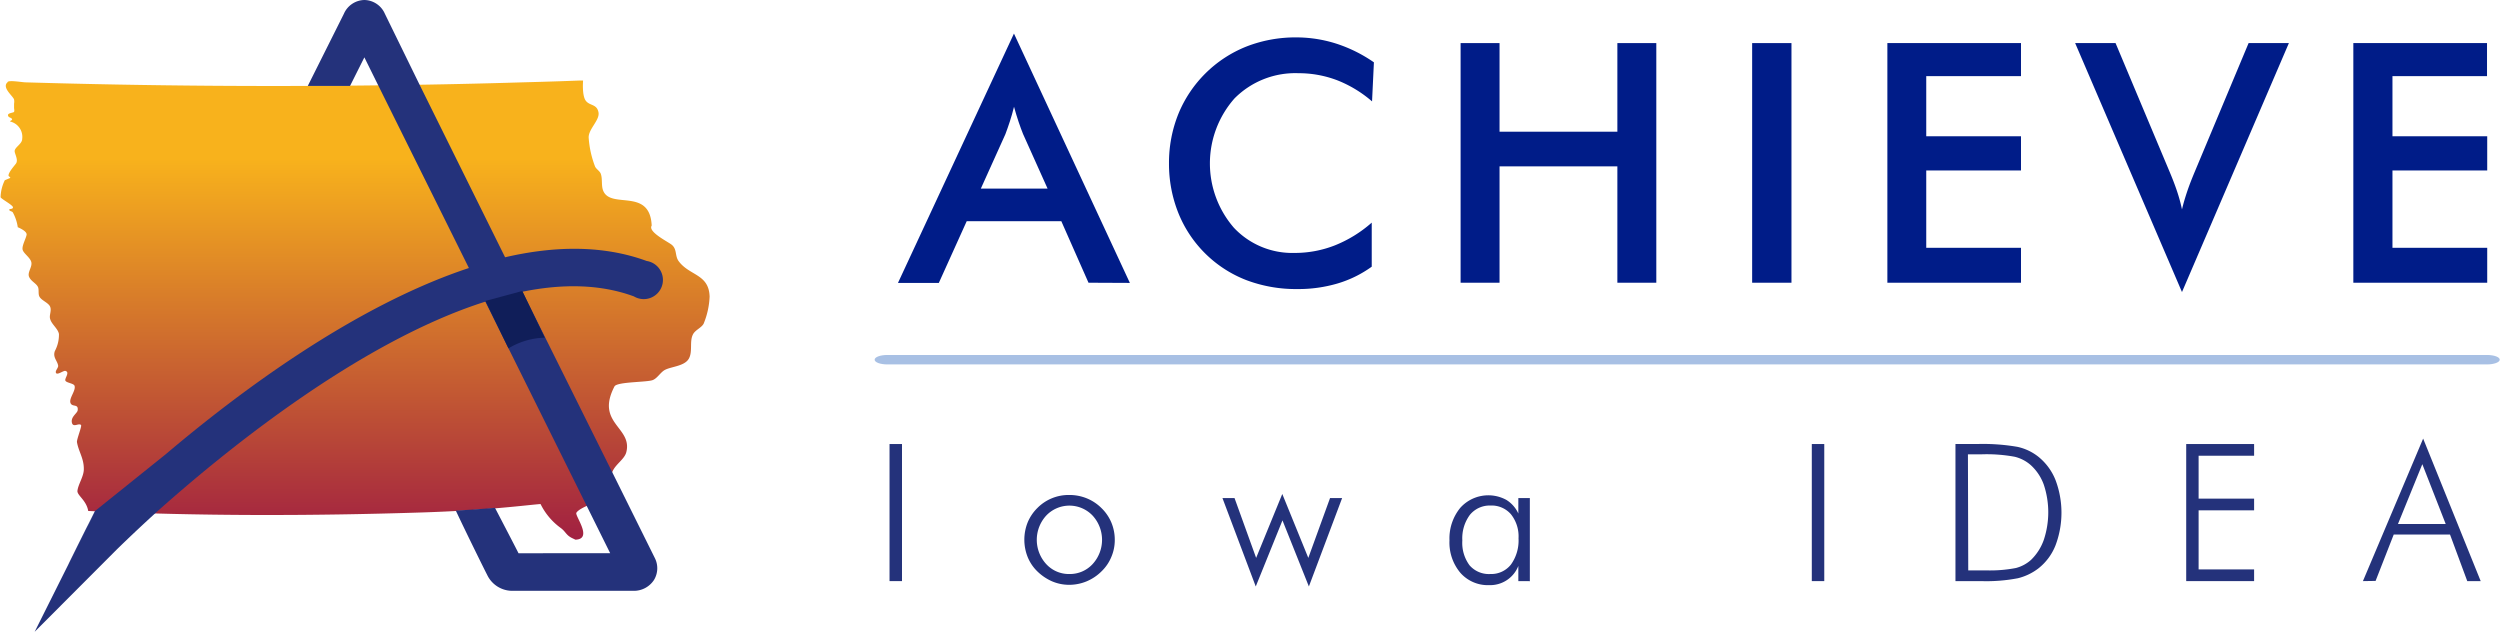
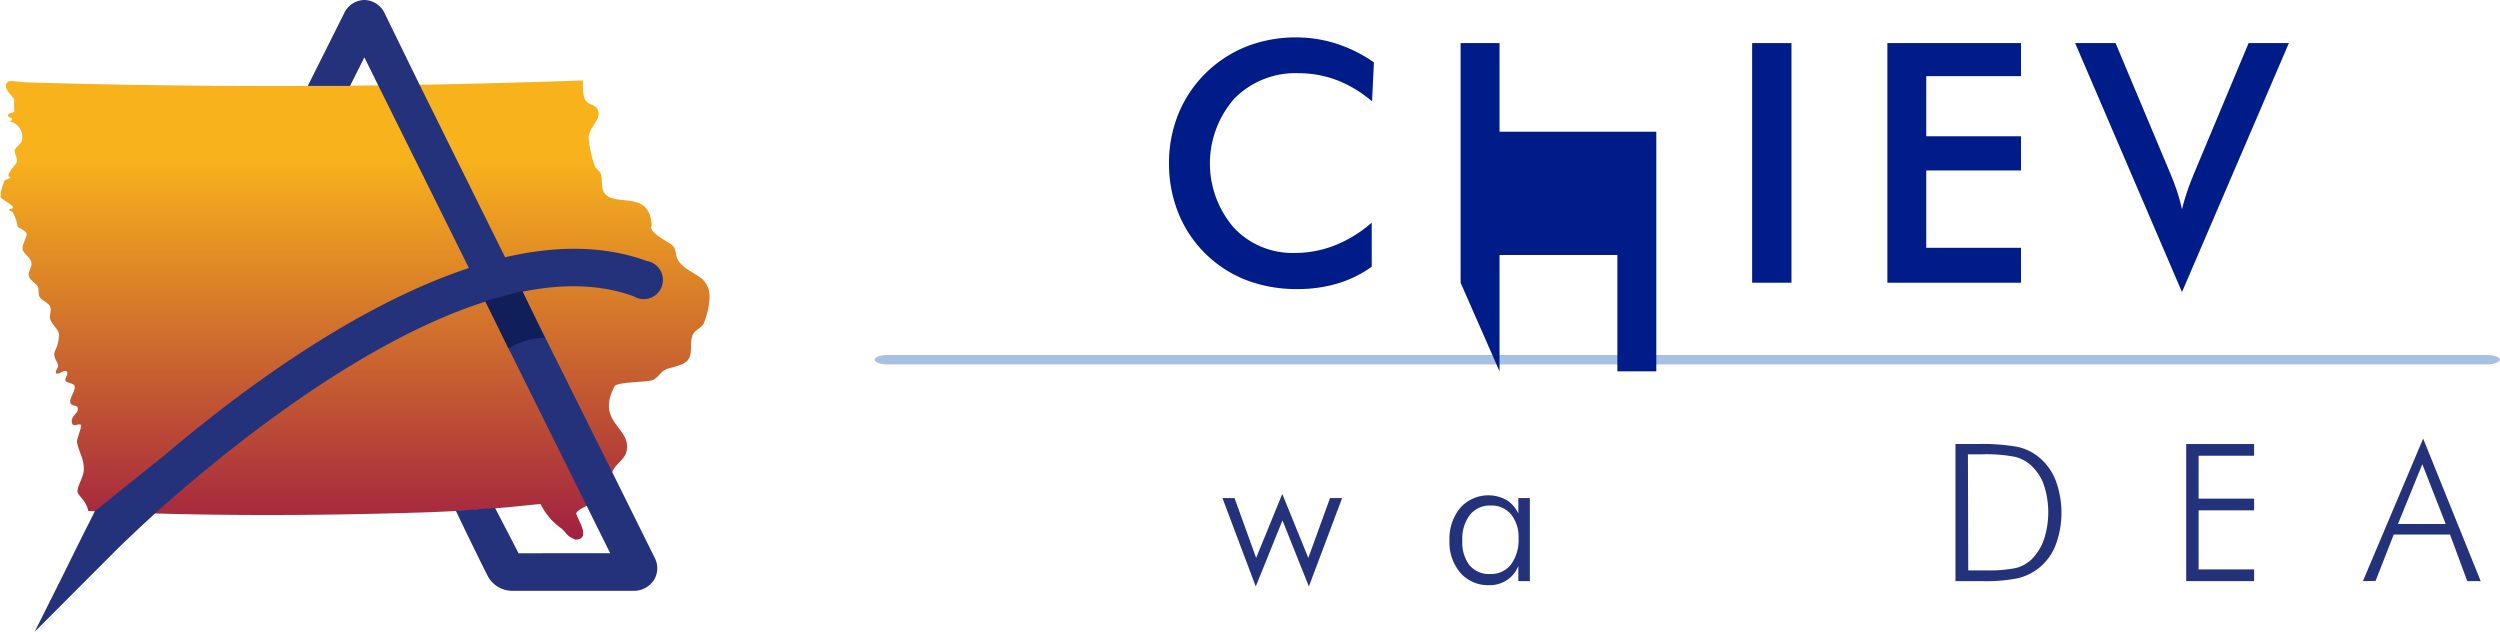
<svg xmlns="http://www.w3.org/2000/svg" id="Layer_1" data-name="Layer 1" viewBox="0 0 391.02 98.82">
  <defs>
    <style>.cls-1{fill:#a8c0e4;}.cls-2{fill:url(#linear-gradient);}.cls-3{fill:none;}.cls-4{fill:#24327b;}.cls-5{fill:#101e59;}.cls-6{fill:#001c88;}</style>
    <linearGradient id="linear-gradient" x1="147.27" y1="144.03" x2="147.27" y2="215.77" gradientUnits="userSpaceOnUse">
      <stop offset="0.17" stop-color="#f8b21c" />
      <stop offset="1" stop-color="#a12041" />
    </linearGradient>
  </defs>
  <title>IowaSystem_LogoHorizontalFINAL</title>
  <path class="cls-1" d="M230.6,186.92H480.78c1.13,0,2,.33,2,.74s-.91.74-2,.74H230.6c-1.13,0-2-.33-2-.74S229.47,186.92,230.6,186.92Z" transform="translate(-91.8 -131.4)" />
  <path class="cls-2" d="M93,144.25c-1,.83.86,2.18,1,2.72a1.73,1.73,0,0,1,0,.64c0,.21,0,.42,0,.64s.09.45,0,.64-1.27.15-.87.74c.13.18.48.18.55.4s-.34.22-.29.38a2.46,2.46,0,0,1,1.88,2.73c0,.76-1.16,1.28-1.18,1.89,0,.43.6,1.37.22,1.93-.23.34-1.16,1.34-1.18,1.88,0,.16.31.24.27.39l-.85.36a6.4,6.4,0,0,0-.66,2.66c.2.34,2,1.26,1.94,1.6s-.58.14-.58.36.42.22.55.4a6.82,6.82,0,0,1,.78,2.33s1.49.59,1.38,1.19-.73,1.67-.63,2.28,1.2,1.25,1.37,2-.65,1.59-.35,2.29,1.1,1,1.38,1.57c.21.44,0,1.11.25,1.54.33.61,1.42.94,1.67,1.58s-.2,1.35,0,1.91c.21.82,1.23,1.51,1.37,2.34a5.41,5.41,0,0,1-.64,2.67c-.36,1,.41,1.51.52,2.31,0,.39-.55.82-.32,1.14s1.16-.43,1.45-.35c.76.22-.17,1.18,0,1.53s1.3.41,1.43.8c.24.74-.89,1.94-.64,2.67s1.28.07,1.13,1.17c-.06.46-1.09,1-.91,1.9s1.12,0,1.44.41c.14.21-.71,2.26-.64,2.67.25,1.48,1.1,2.54,1.07,4.24,0,1.14-.93,2.42-1,3.42,0,.69,1.41,1.45,1.69,3.1,17.43.81,34.81.79,52.25.23,4.67-.15,9.28-.42,13.94-.87,1.33-.12,4.55-.47,4.56-.44a10.15,10.15,0,0,0,3.14,3.73c.8.58.84,1.14,1.81,1.6l.5.24c2.81-.09-.13-3.76.15-4.21.62-1,4.4-2,4.6-2.46.53-1.28.56-2.64,1-3.87s1.92-2,2.21-3.15c1-3.93-4.87-4.48-1.85-10.28.39-.75,5.11-.63,6-1,.74-.3,1.22-1.26,1.94-1.61,1-.5,3-.57,3.67-1.7s.07-2.75.69-3.87c.35-.65,1.3-1,1.64-1.62a12.44,12.44,0,0,0,.94-4.26c-.12-3.55-3.14-3.23-4.84-5.53-.63-.86-.2-1.93-1.17-2.63-.76-.54-3.66-2-3.05-2.93-.27-6-6.38-2.53-7.58-5.45-.34-.81-.08-1.85-.39-2.68-.16-.42-.7-.7-.89-1.12a15.46,15.46,0,0,1-1-4.56c0-1.33,1.76-2.7,1.54-3.9-.25-1.35-1.39-1-2-1.84S183,144,183,144l-.68,0-2.72.1q-3,.1-6.11.18-9.87.3-19.74.43-29,.42-57.95-.43c-.47,0-2.47-.36-2.79-.08" transform="translate(-91.8 -131.4)" />
  <path class="cls-3" d="M181.86,211.56c-.28.45,2.66,4.12-.15,4.21l-.5-.24c-1-.46-1-1-1.81-1.6a10.15,10.15,0,0,1-3.14-3.73s-3.23.32-4.56.44c-.83.08-1.66.13-2.48.19,1.62,3.14,3.43,6.59,3.68,7.1h14.35l-3.71-7.48A4.22,4.22,0,0,0,181.86,211.56Z" transform="translate(-91.8 -131.4)" />
  <path class="cls-3" d="M146.5,144.83l4.45,0-2.2-4.45Z" transform="translate(-91.8 -131.4)" />
  <path class="cls-4" d="M106.67,211.32c-9.82,19.63.87-1.87,0,0-.8,1.67-1.29,2.59-1.29,2.59l-8.16,16.31,12.88-12.91c.11-.1,2.34-2.31,6-5.65,10.17-9.11,31.54-26.7,51.61-33.08l15.82,31.87,3.71,7.48H172.9c-.25-.51-2.06-4-3.68-7.1-2.05.17-4.09.32-6.13.43,1.8,3.83,4.86,10,4.88,10a4.36,4.36,0,0,0,4.05,2.55h18.84a3.75,3.75,0,0,0,3.23-1.7,3.53,3.53,0,0,0,.12-3.45l-6.7-13.5-14-28.13c6.19-1.26,12.14-1.22,17.44.73a3,3,0,1,0,2-5.54c-6.82-2.5-14.4-2.38-22.15-.58l-13.38-27L152,133.56a3.57,3.57,0,0,0-3.2-2.16h0a3.58,3.58,0,0,0-3.22,2.17l-5.64,11.27,6.61,0,2.24-4.47,2.2,4.45,14.15,28.5c-17.91,5.92-36,19.45-47.41,29.12" transform="translate(-91.8 -131.4)" />
  <path class="cls-5" d="M177,184.22a11.32,11.32,0,0,0-5.67,1.67l-3.6-7.42,5.76-1.56Z" transform="translate(-91.8 -131.4)" />
-   <path class="cls-4" d="M230.93,222.29V200.85h1.95v21.44Z" transform="translate(-91.8 -131.4)" />
-   <path class="cls-4" d="M259,222.87a6.78,6.78,0,0,1-2.66-.55,7.77,7.77,0,0,1-2.32-1.58,6.57,6.57,0,0,1-1.49-2.23,7.31,7.31,0,0,1,0-5.39,6.86,6.86,0,0,1,1.51-2.25,6.86,6.86,0,0,1,5-2.05,7.17,7.17,0,0,1,2.73.52,7,7,0,0,1,2.31,1.53,6.85,6.85,0,0,1,1.55,2.27,7,7,0,0,1,.53,2.68,6.7,6.7,0,0,1-.53,2.67,6.59,6.59,0,0,1-1.52,2.25,7.27,7.27,0,0,1-2.34,1.58A7.08,7.08,0,0,1,259,222.87Zm.06-1.69a4.81,4.81,0,0,0,3.63-1.55,5.61,5.61,0,0,0,0-7.59,5,5,0,0,0-7.25,0,5.61,5.61,0,0,0,0,7.59A4.8,4.8,0,0,0,259.1,221.18Z" transform="translate(-91.8 -131.4)" />
  <path class="cls-4" d="M288.21,223.13,283,209.3h1.89l3.38,9.36,4.09-10,4.07,10,3.4-9.36h1.89l-5.2,13.83-4.13-10.34Z" transform="translate(-91.8 -131.4)" />
  <path class="cls-4" d="M329.28,222.29v-2.37a4.74,4.74,0,0,1-4.56,3,5.72,5.72,0,0,1-4.5-1.92,7.34,7.34,0,0,1-1.71-5.07,7.56,7.56,0,0,1,1.68-5.09,5.89,5.89,0,0,1,7.22-1.25,4.88,4.88,0,0,1,1.87,2.13V209.3h1.8v13Zm-8.76-6.35a5.89,5.89,0,0,0,1.13,3.88,4,4,0,0,0,3.25,1.36,3.92,3.92,0,0,0,3.23-1.49,6.44,6.44,0,0,0,1.18-4.09,5.56,5.56,0,0,0-1.18-3.76,4,4,0,0,0-3.2-1.37,4,4,0,0,0-3.23,1.46A6.18,6.18,0,0,0,320.52,215.94Z" transform="translate(-91.8 -131.4)" />
-   <path class="cls-4" d="M375.18,222.29V200.85h1.95v21.44Z" transform="translate(-91.8 -131.4)" />
  <path class="cls-4" d="M397.65,222.29V200.85H401a31.66,31.66,0,0,1,6.34.44,8,8,0,0,1,3.23,1.51,8.9,8.9,0,0,1,2.72,3.66,14.47,14.47,0,0,1,0,10.26,8.56,8.56,0,0,1-2.69,3.6,8.68,8.68,0,0,1-3.18,1.52,26.11,26.11,0,0,1-5.76.45h-4Zm2-1.68h2.74a21.15,21.15,0,0,0,4.72-.37,5.68,5.68,0,0,0,2.36-1.27,8.09,8.09,0,0,0,2-3.14,13.68,13.68,0,0,0,0-8.61,7.59,7.59,0,0,0-2.05-3.08,5.9,5.9,0,0,0-2.51-1.3,24.06,24.06,0,0,0-5.17-.38H399.6Z" transform="translate(-91.8 -131.4)" />
  <path class="cls-4" d="M433.74,222.29V200.85h10.62v1.83h-8.68v6.71h8.68v1.83h-8.68v9.24h8.68v1.83Z" transform="translate(-91.8 -131.4)" />
  <path class="cls-4" d="M461.38,222.29,470.8,200l9,22.29H477.7L475,215H466.2l-2.84,7.26Zm5.48-8.93h7.47L470.67,204Z" transform="translate(-91.8 -131.4)" />
-   <path class="cls-6" d="M262.05,175.62,257.8,166H243l-4.36,9.65h-6.39l18.14-39,18.13,39ZM245.21,160.9h10.44l-3.84-8.55c-.22-.55-.45-1.17-.69-1.88s-.48-1.5-.72-2.37c-.2.82-.42,1.58-.65,2.29s-.46,1.36-.7,2Z" transform="translate(-91.8 -131.4)" />
  <path class="cls-6" d="M306.4,147.26a18.79,18.79,0,0,0-5.46-3.31,16.9,16.9,0,0,0-6.05-1.1,13.39,13.39,0,0,0-10,3.94,15.36,15.36,0,0,0-.1,20.23,12.52,12.52,0,0,0,9.46,3.94,17.11,17.11,0,0,0,6.33-1.18,19.81,19.81,0,0,0,5.77-3.56v6.89a17.79,17.79,0,0,1-5.35,2.63,21.65,21.65,0,0,1-6.27.87,21.93,21.93,0,0,1-8-1.4,18.74,18.74,0,0,1-10.62-10.48,20.65,20.65,0,0,1-1.47-7.77,20.44,20.44,0,0,1,1.47-7.75,19.15,19.15,0,0,1,10.66-10.54,21.09,21.09,0,0,1,7.81-1.42,20.54,20.54,0,0,1,6.3,1,22.39,22.39,0,0,1,5.81,2.9Z" transform="translate(-91.8 -131.4)" />
-   <path class="cls-6" d="M320.25,175.62V138.14h6.09V152h18.43V138.14h6.09v37.48h-6.09v-18.2H326.34v18.2Z" transform="translate(-91.8 -131.4)" />
+   <path class="cls-6" d="M320.25,175.62V138.14h6.09V152h18.43h6.09v37.48h-6.09v-18.2H326.34v18.2Z" transform="translate(-91.8 -131.4)" />
  <path class="cls-6" d="M365.85,175.62V138.14H372v37.48Z" transform="translate(-91.8 -131.4)" />
  <path class="cls-6" d="M387,175.62V138.14H407.9v5.17H393.08v9.4H407.9v5.35H393.08v12.1H407.9v5.46Z" transform="translate(-91.8 -131.4)" />
  <path class="cls-6" d="M433.08,177.08l-16.71-38.94h6.32l8.4,20q.74,1.74,1.23,3.21a25.75,25.75,0,0,1,.76,2.8c.22-.93.51-1.91.85-2.91s.74-2,1.2-3.1l8.37-20h6.3Z" transform="translate(-91.8 -131.4)" />
-   <path class="cls-6" d="M459.88,175.62V138.14h20.91v5.17H466v9.4h14.82v5.35H466v12.1h14.82v5.46Z" transform="translate(-91.8 -131.4)" />
</svg>